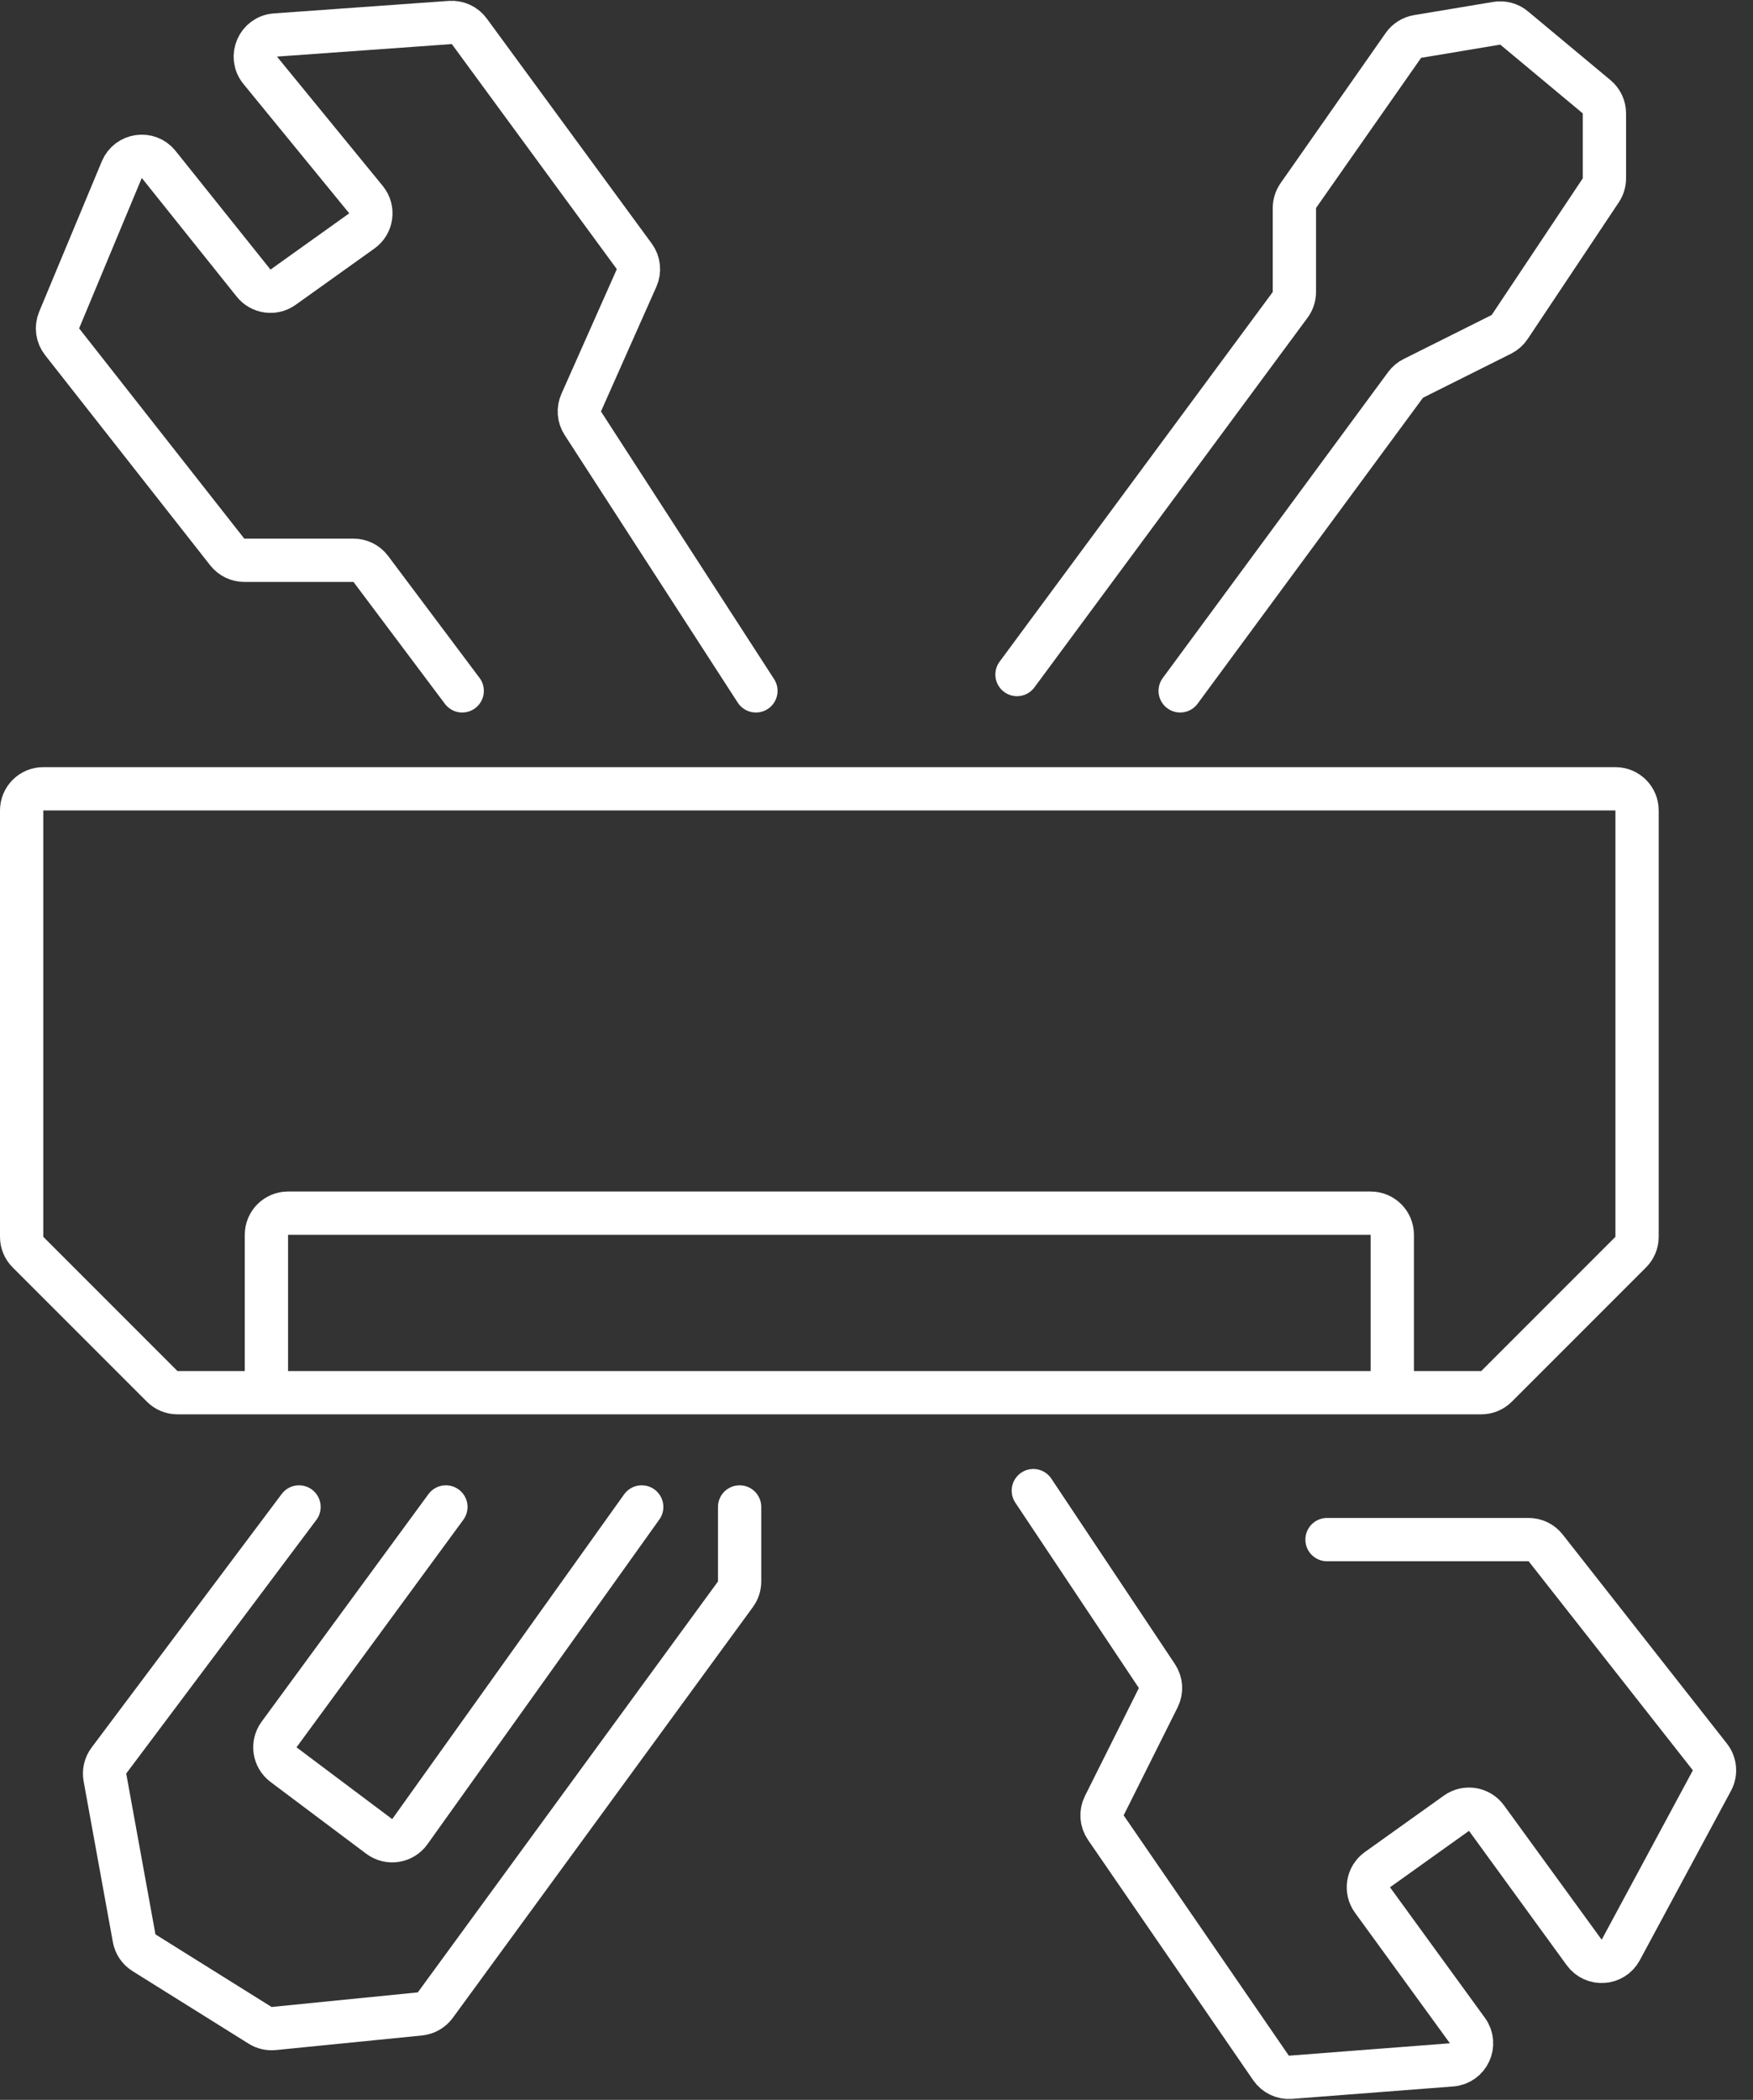
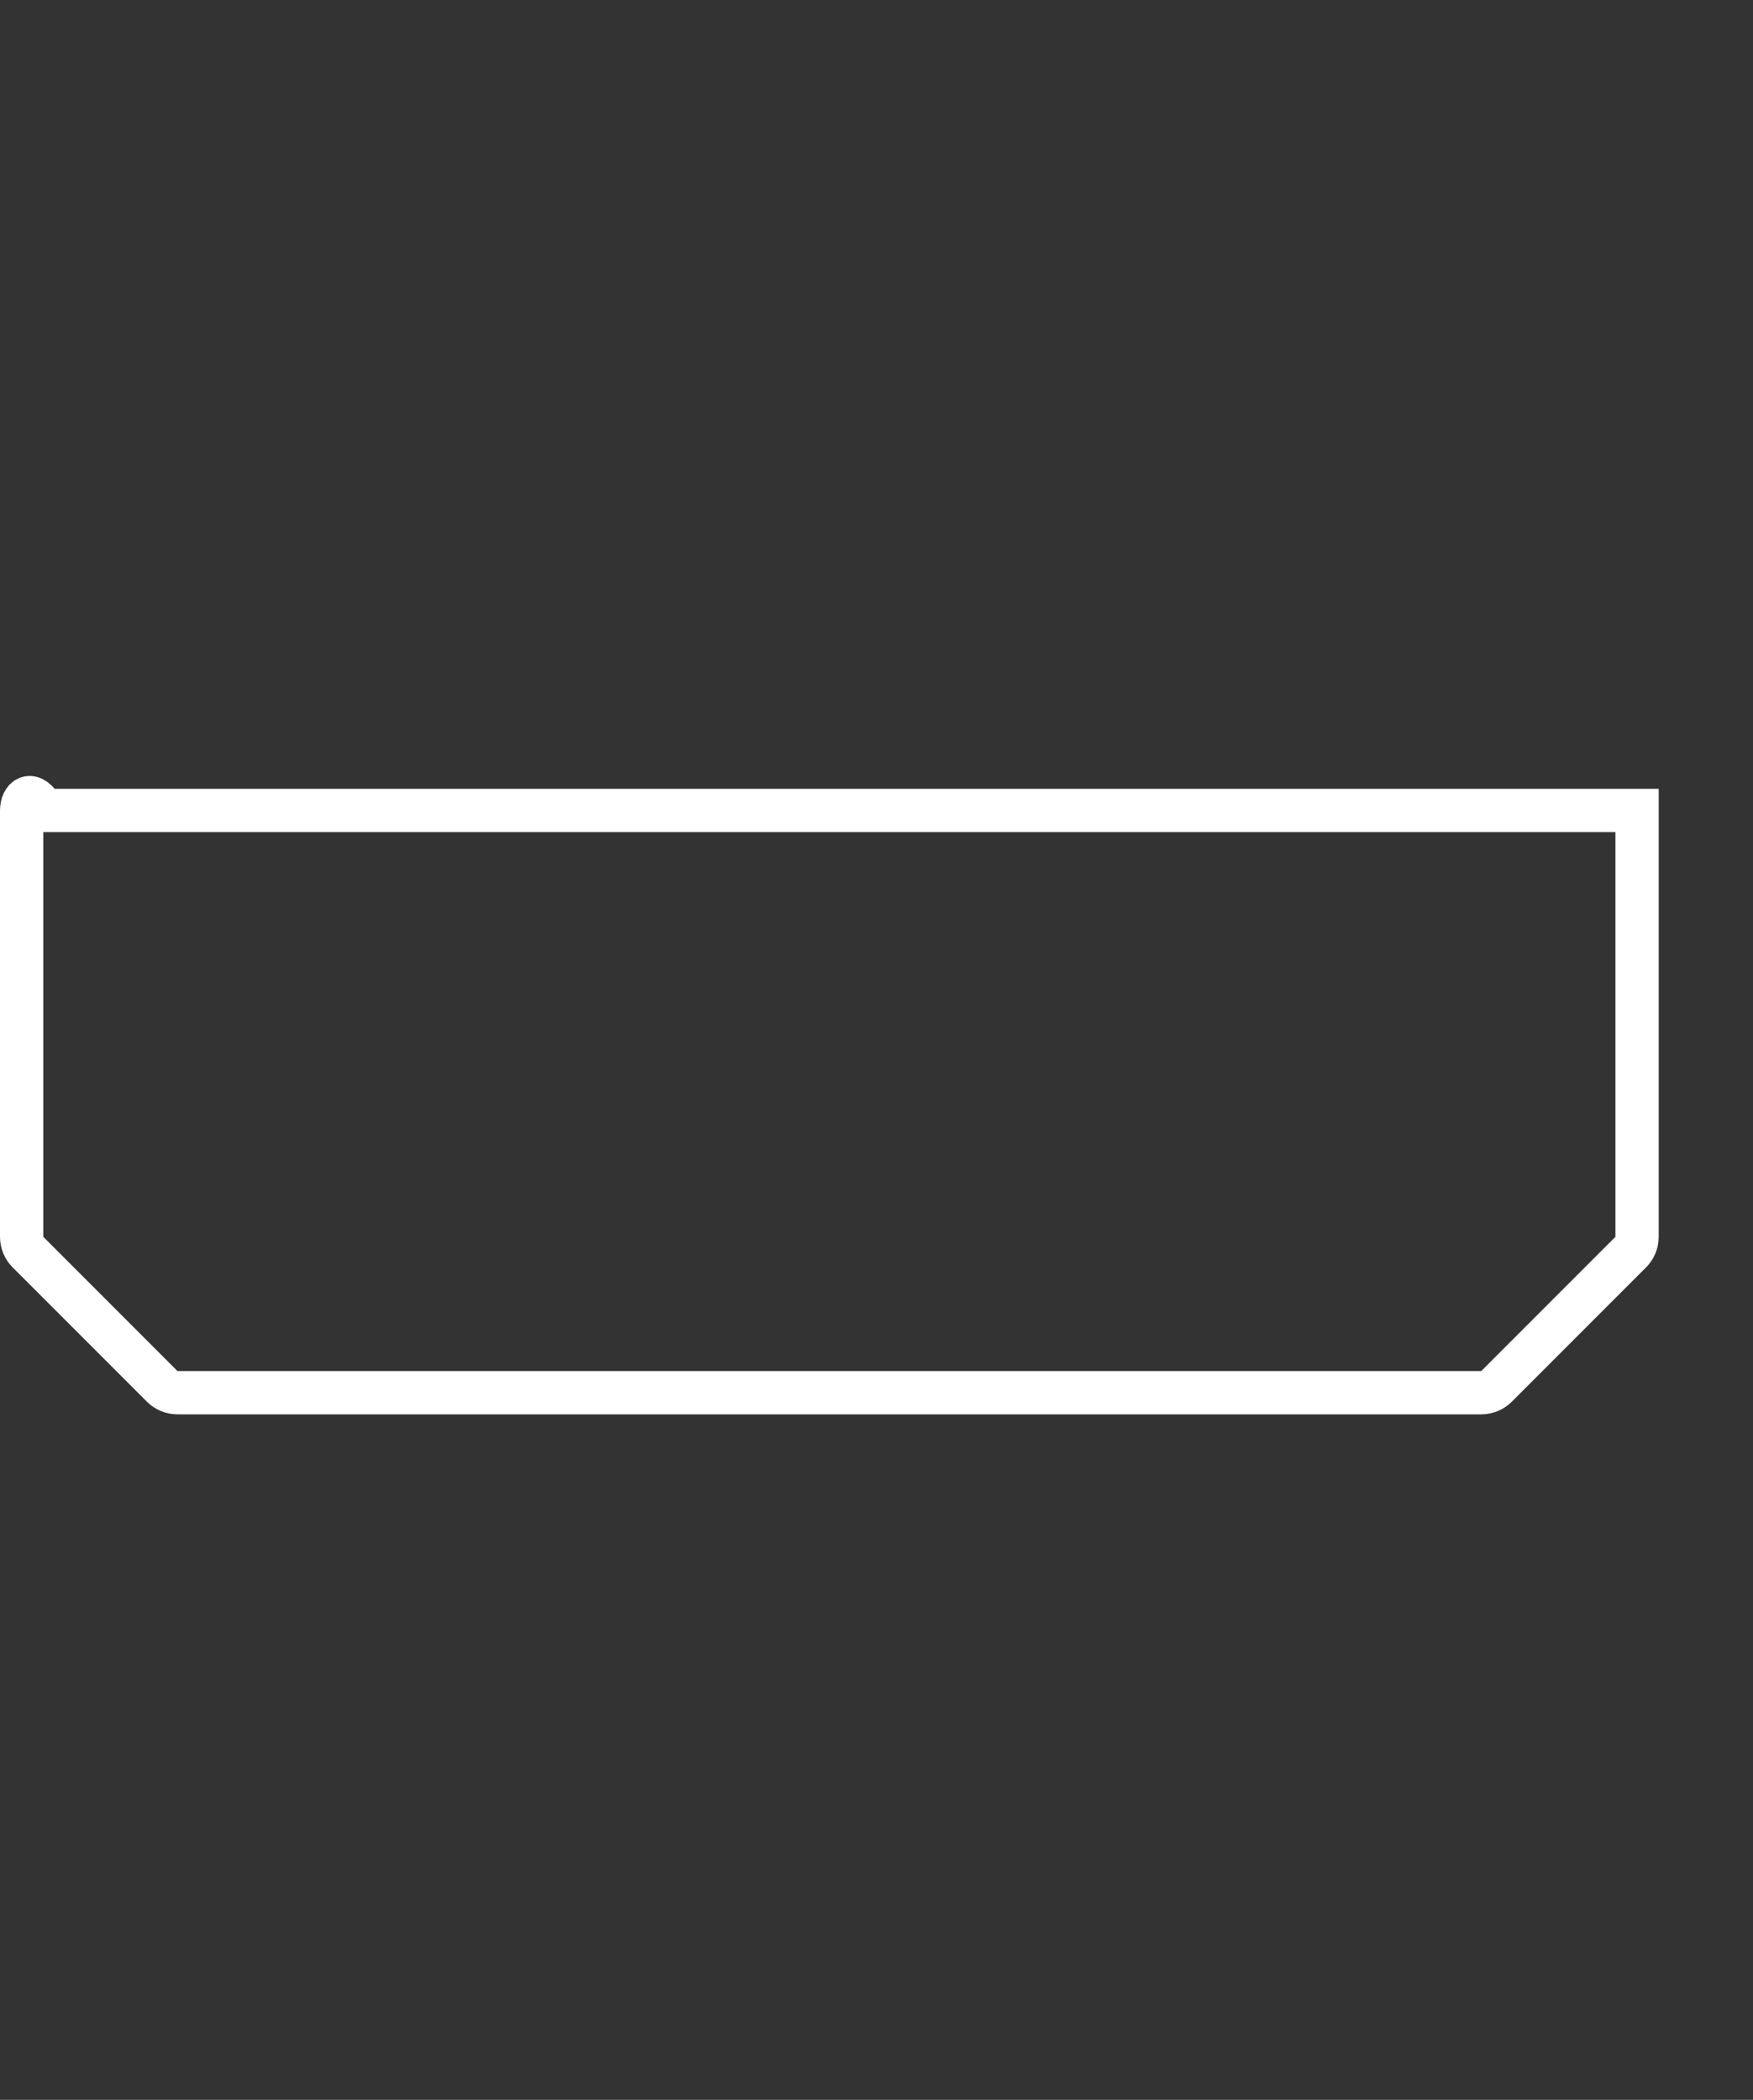
<svg xmlns="http://www.w3.org/2000/svg" width="81" height="97" viewBox="0 0 81 97" fill="none">
  <rect x="0" y="0" width="81" height="97" fill="#333333" stroke="none" />
-   <path d="M75.643 57.133V37.437C75.643 36.884 75.195 36.437 74.643 36.437H2C1.448 36.437 1 36.884 1 37.437V57.133C1 57.399 1.105 57.653 1.293 57.84L7.493 64.04C7.68 64.228 7.935 64.333 8.2 64.333H68.443C68.708 64.333 68.963 64.228 69.15 64.04L75.35 57.84C75.537 57.653 75.643 57.399 75.643 57.133Z" stroke="white" stroke-width="2" stroke-linecap="round" />
-   <path d="M12.31 63.579V57.04C12.31 56.487 12.757 56.04 13.31 56.04H63.333C63.886 56.04 64.333 56.487 64.333 57.04V63.579" stroke="white" stroke-width="2" stroke-linecap="round" />
-   <path d="M13.817 69.611L5.032 81.325C4.865 81.548 4.798 81.83 4.848 82.104L6.199 89.533C6.249 89.81 6.414 90.053 6.652 90.203L12.02 93.557C12.207 93.674 12.429 93.726 12.649 93.704L19.405 93.029C19.688 93 19.945 92.853 20.113 92.624L33.982 73.644C34.107 73.473 34.175 73.267 34.175 73.055V69.611M46.992 31.159L59.614 14.082C59.741 13.91 59.809 13.702 59.809 13.488V9.609C59.809 9.404 59.873 9.203 59.99 9.035L64.846 2.098C65 1.878 65.236 1.729 65.501 1.685L69.159 1.075C69.446 1.028 69.74 1.107 69.963 1.294L73.775 4.47C74.003 4.66 74.135 4.941 74.135 5.238V8.237C74.135 8.434 74.076 8.627 73.967 8.792L69.758 15.104C69.662 15.249 69.529 15.366 69.374 15.444L65.302 17.48C65.161 17.55 65.038 17.654 64.945 17.781L54.532 31.913M47.746 68.857L53.456 77.422C53.655 77.721 53.679 78.103 53.518 78.424L51.026 83.409C50.863 83.734 50.89 84.123 51.096 84.423L58.729 95.525C58.931 95.819 59.274 95.983 59.63 95.956L67.072 95.383C67.852 95.323 68.264 94.431 67.804 93.798L63.419 87.768C63.092 87.319 63.194 86.689 63.646 86.366L67.296 83.759C67.743 83.44 68.363 83.54 68.686 83.984L73.2 90.19C73.633 90.786 74.54 90.725 74.889 90.076L79.102 82.251C79.291 81.901 79.254 81.472 79.008 81.159L71.419 71.501C71.23 71.26 70.94 71.119 70.633 71.119H61.317M21.357 31.913L17.133 26.281C16.944 26.029 16.648 25.881 16.333 25.881H11.287C10.981 25.881 10.691 25.74 10.501 25.499L2.87 15.787C2.646 15.502 2.594 15.118 2.733 14.784L5.628 7.836C5.921 7.135 6.858 7.003 7.332 7.596L11.718 13.078C12.05 13.493 12.648 13.576 13.08 13.267L16.718 10.668C17.189 10.332 17.277 9.669 16.911 9.221L12.023 3.247C11.51 2.62 11.917 1.674 12.726 1.617L20.806 1.039C21.149 1.015 21.48 1.168 21.684 1.445L29.308 11.842C29.52 12.131 29.561 12.512 29.415 12.839L26.855 18.6C26.718 18.909 26.745 19.266 26.929 19.55L34.928 31.913M20.603 69.611L12.894 80.123C12.57 80.565 12.662 81.185 13.101 81.514L15.325 83.183L17.522 84.83C17.971 85.167 18.61 85.068 18.936 84.612L29.651 69.611" stroke="white" stroke-width="2" stroke-linecap="round" />
+   <path d="M75.643 57.133V37.437H2C1.448 36.437 1 36.884 1 37.437V57.133C1 57.399 1.105 57.653 1.293 57.84L7.493 64.04C7.68 64.228 7.935 64.333 8.2 64.333H68.443C68.708 64.333 68.963 64.228 69.15 64.04L75.35 57.84C75.537 57.653 75.643 57.399 75.643 57.133Z" stroke="white" stroke-width="2" stroke-linecap="round" />
</svg>